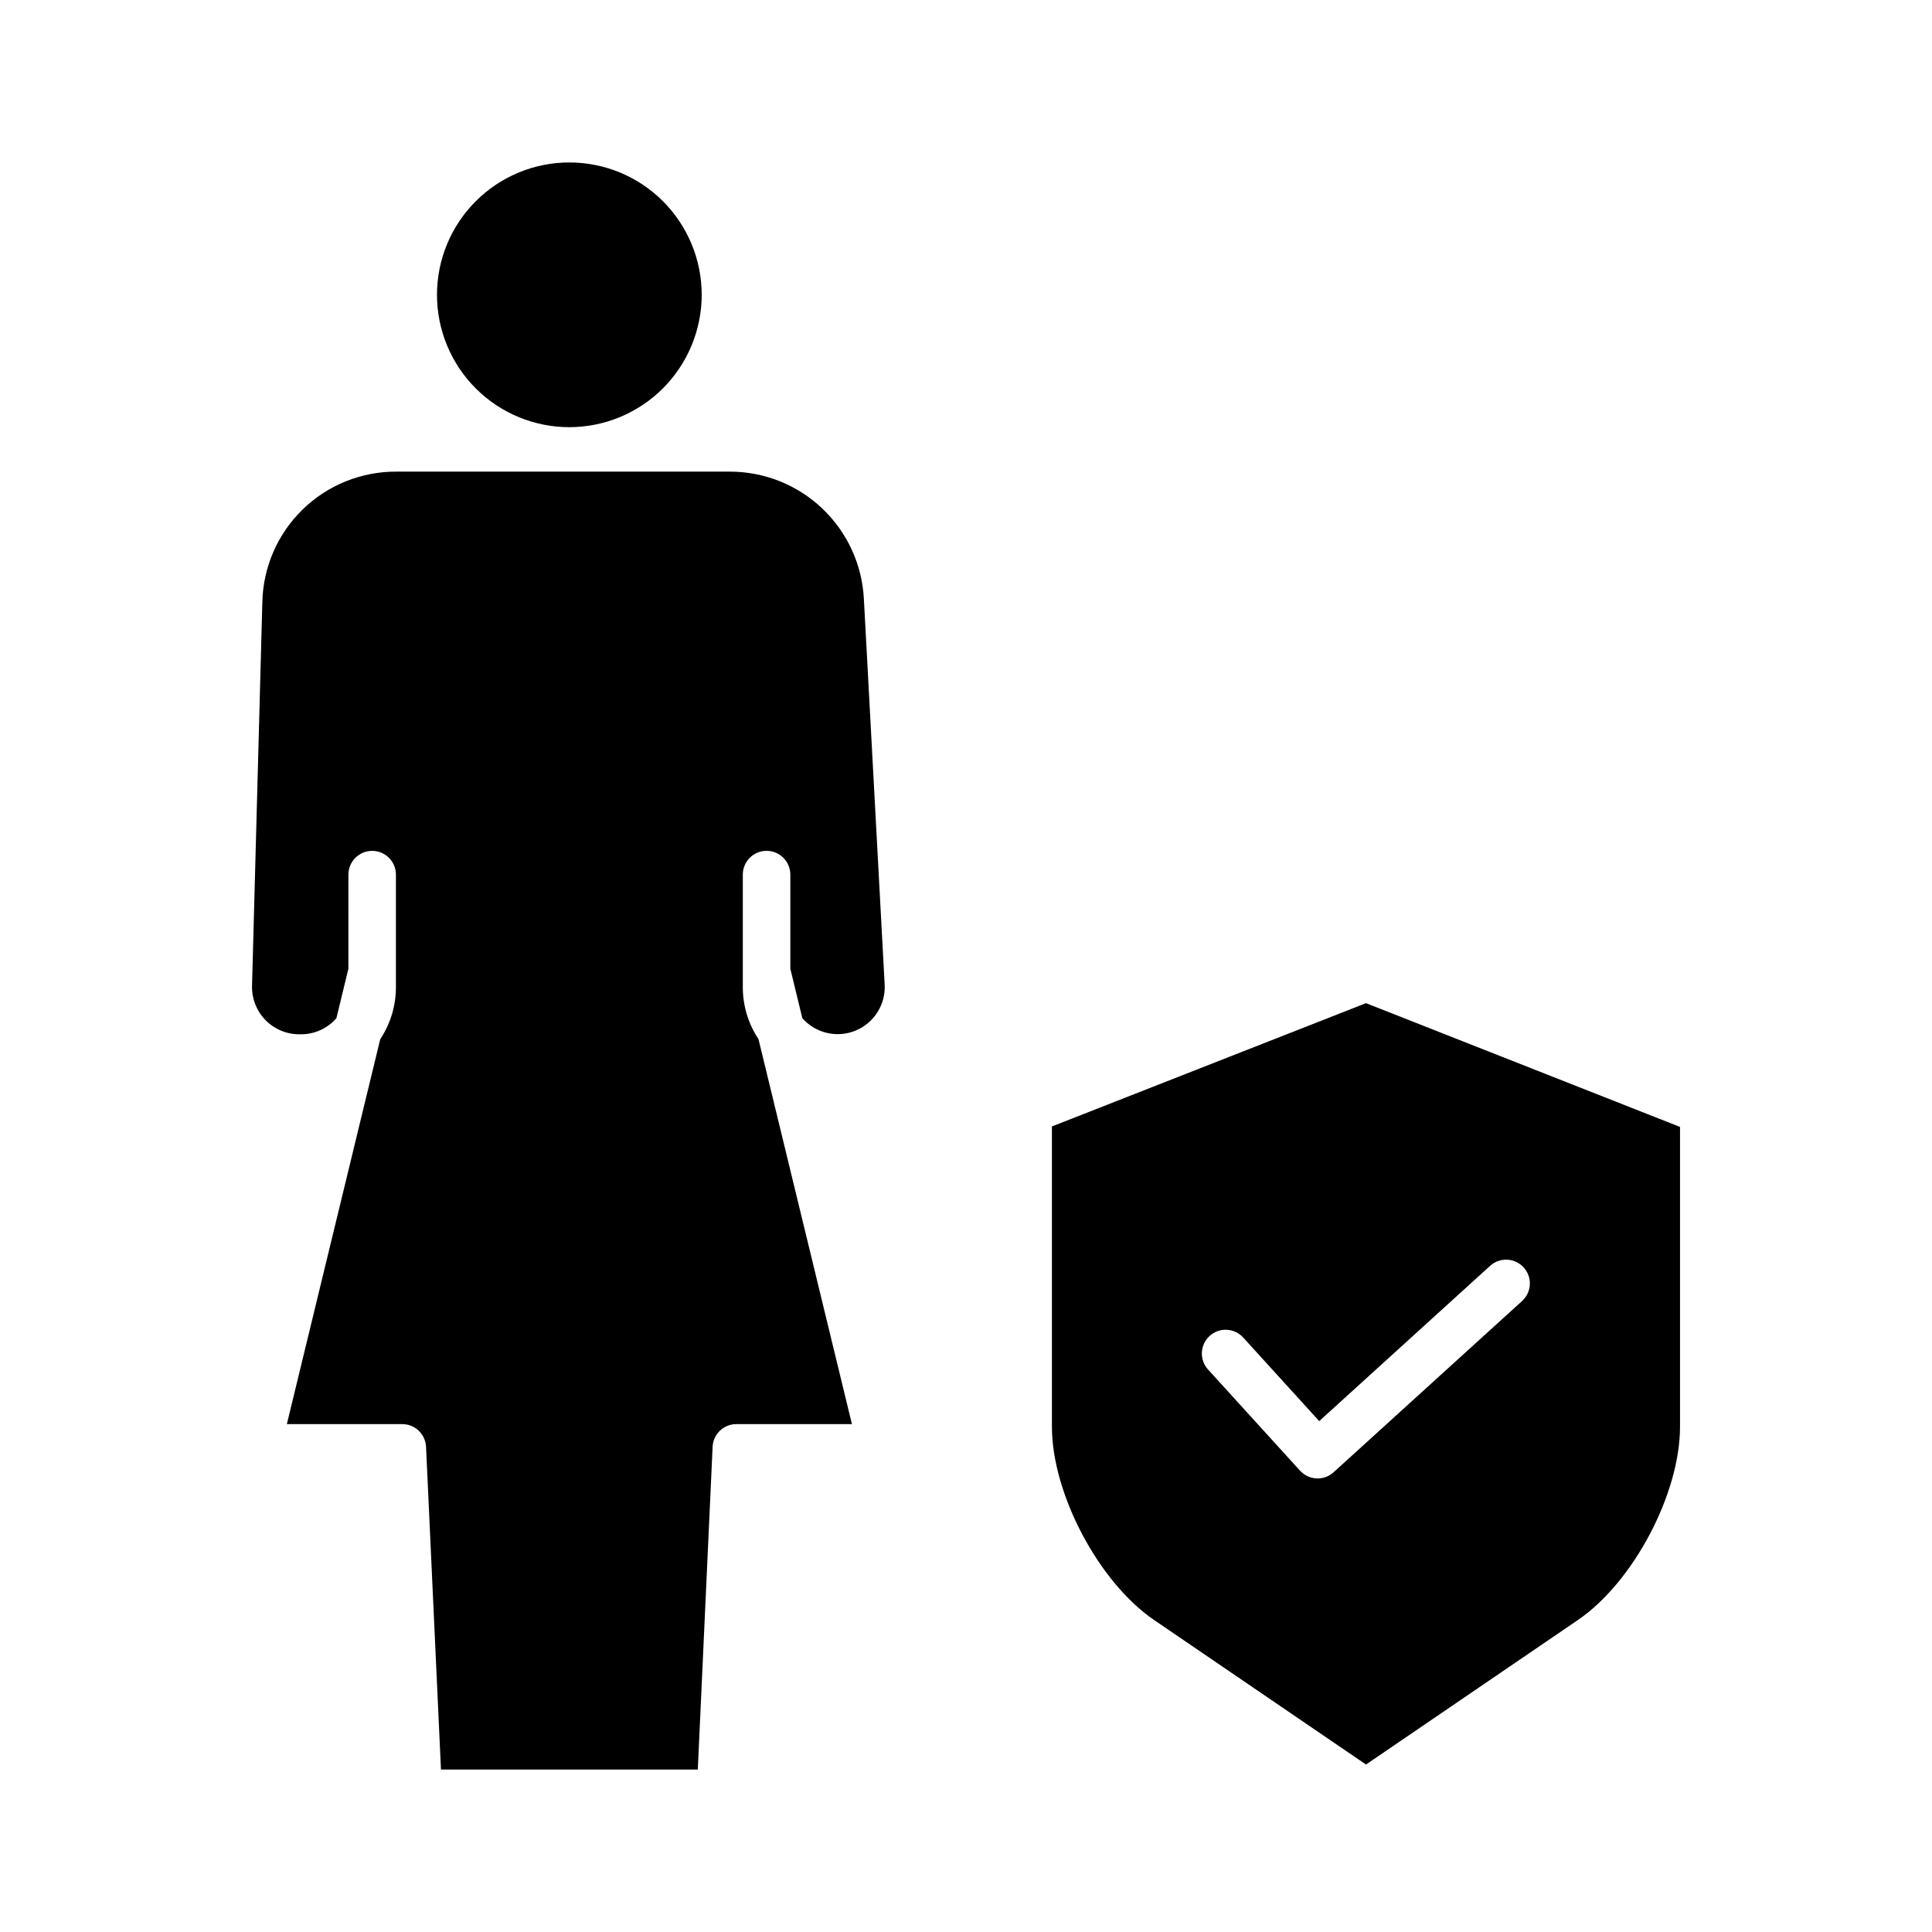
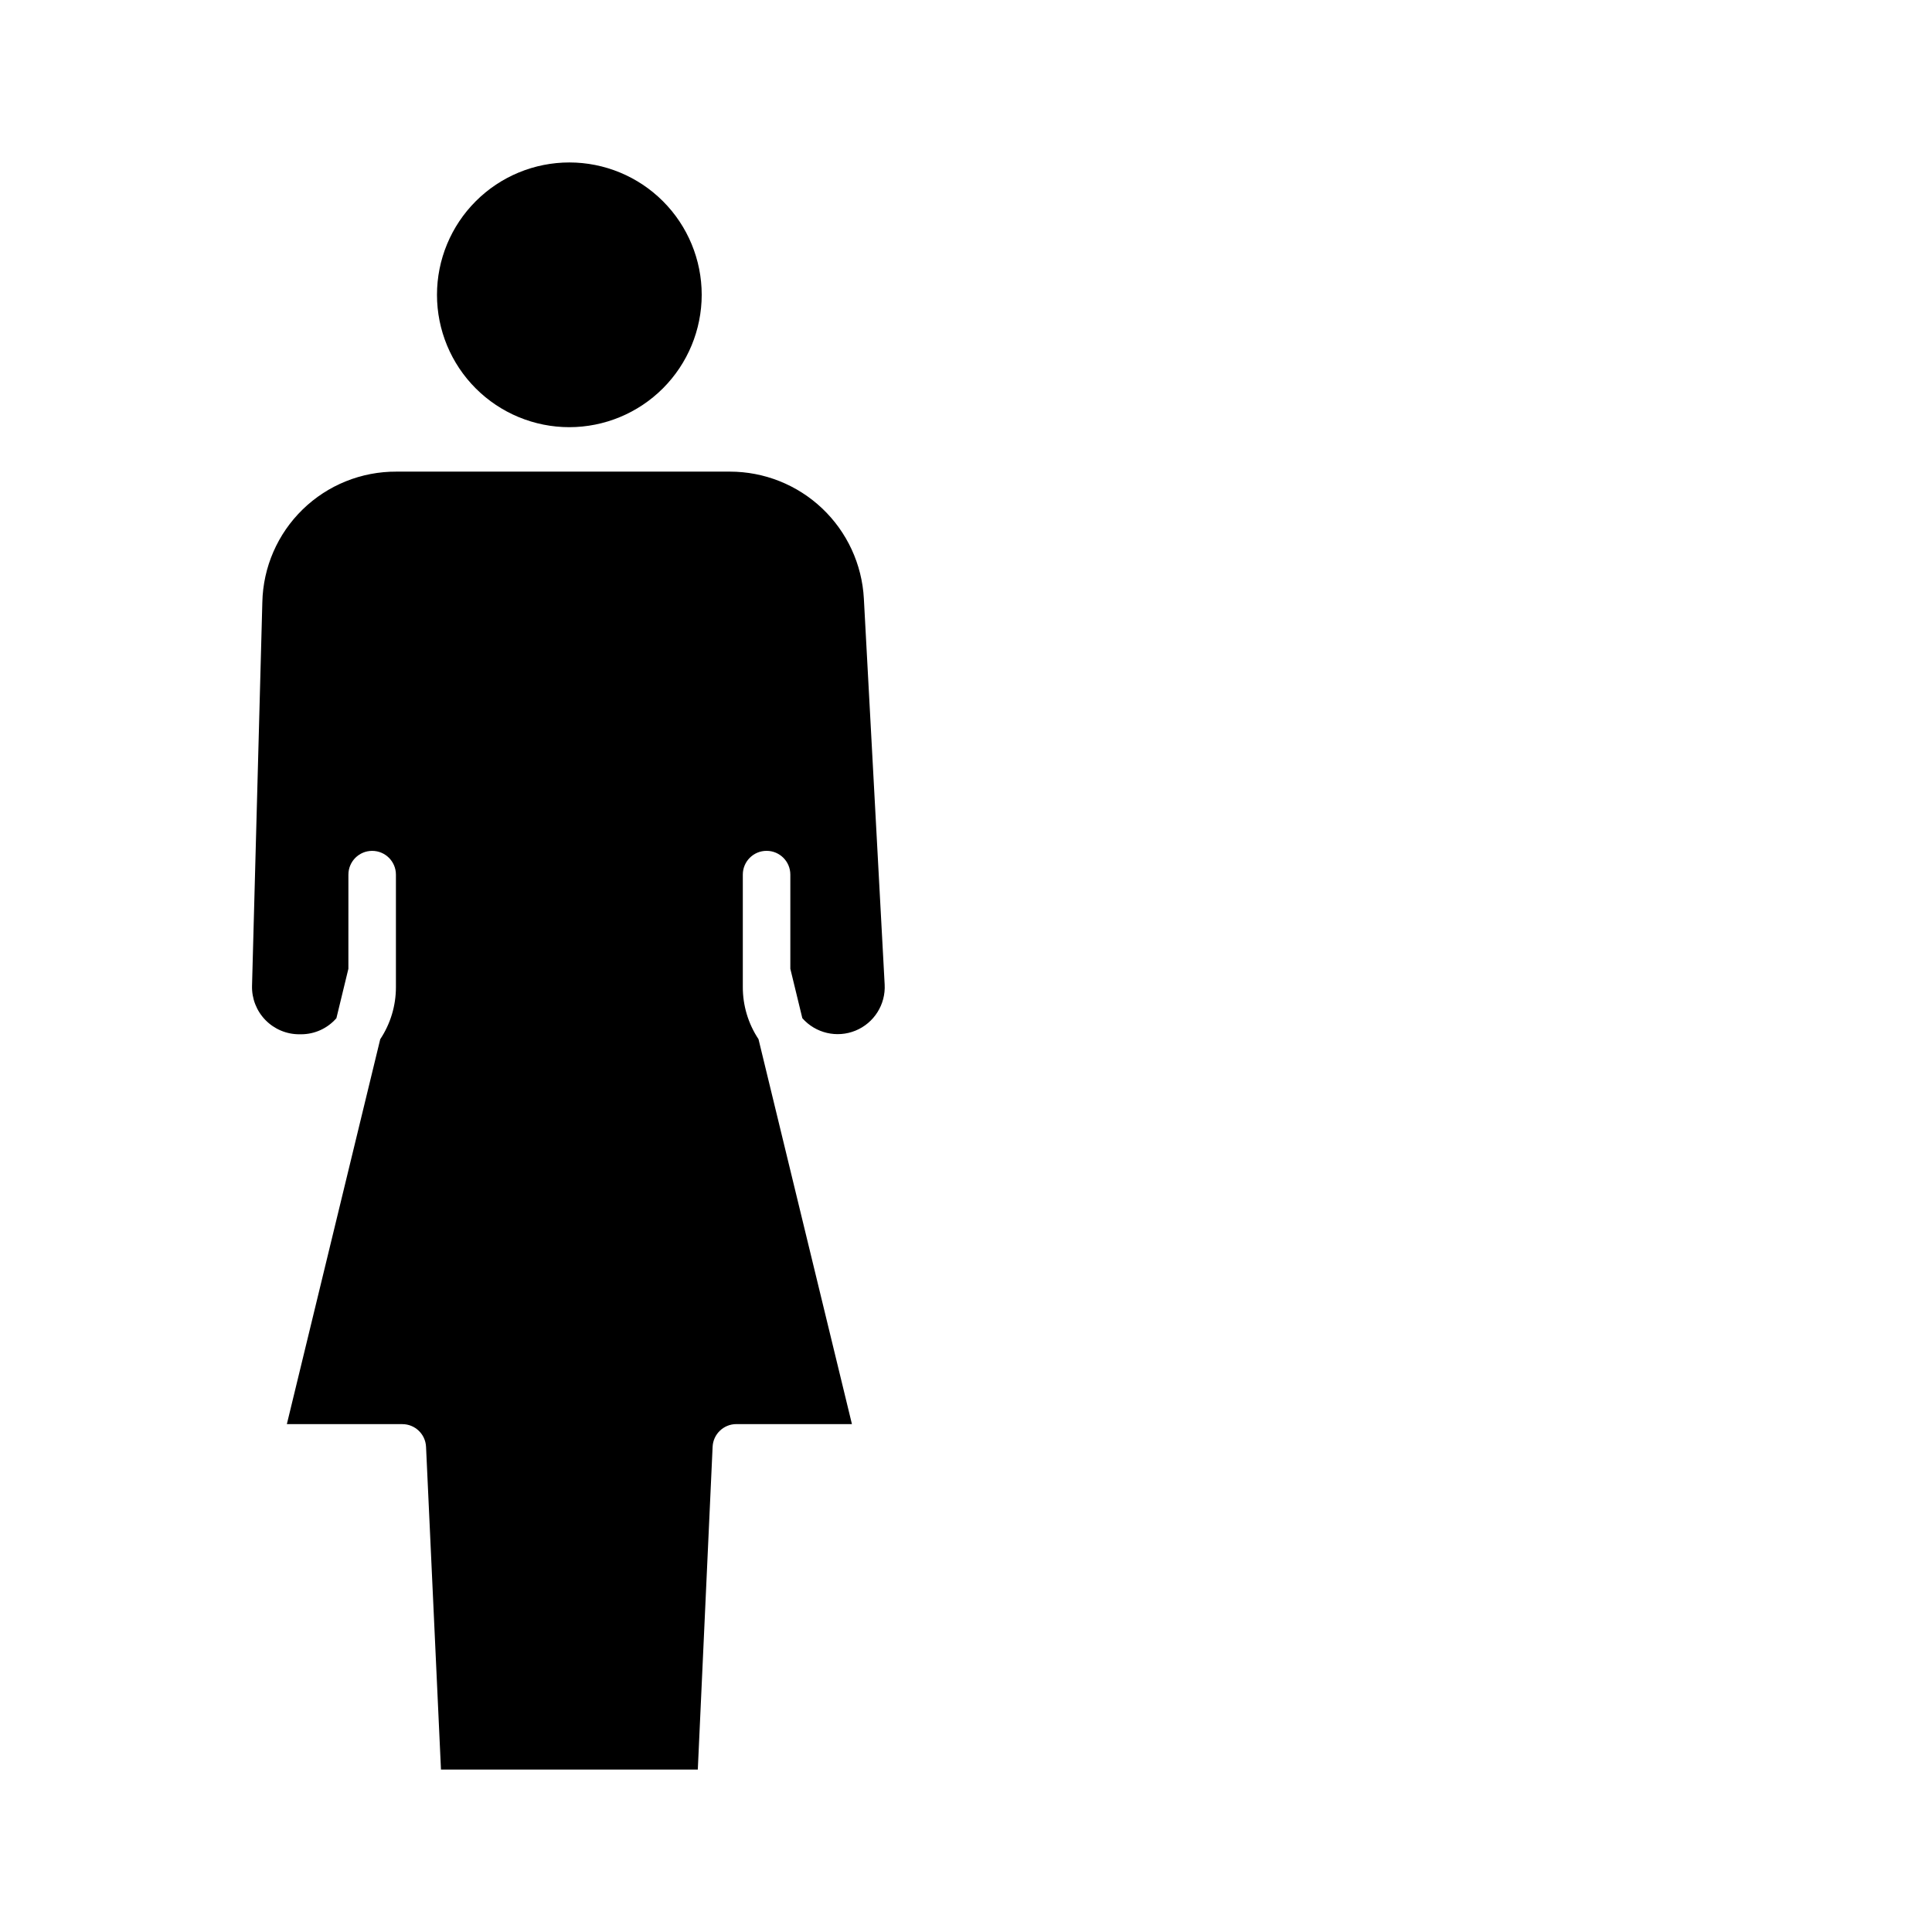
<svg xmlns="http://www.w3.org/2000/svg" fill="#000000" width="800px" height="800px" version="1.1" viewBox="144 144 512 512">
  <g>
    <path d="m332.85 527.41c0.156-3.363 2.93-6.012 6.297-6.008h30.625l-24.758-102.01c-2.719-4.09-4.168-8.895-4.16-13.809v-29.805c0-3.477 2.816-6.297 6.297-6.297 3.477 0 6.297 2.82 6.297 6.297v24.953l3.18 13.098c3.512 3.988 9.168 5.312 14.086 3.301 4.922-2.016 8.023-6.926 7.731-12.23l-5.512-102.27c-0.488-9.086-4.445-17.637-11.047-23.898-6.606-6.258-15.355-9.746-24.453-9.746h-88.359c-9.281-0.051-18.211 3.547-24.859 10.02-6.652 6.473-10.492 15.301-10.691 24.578l-2.731 101.67c-0.09 3.375 1.188 6.641 3.543 9.059 2.356 2.418 5.586 3.785 8.961 3.781h0.527c3.578-0.008 6.977-1.562 9.328-4.262l3.176-13.094 0.004-24.953c0-3.477 2.816-6.297 6.297-6.297 3.477 0 6.297 2.82 6.297 6.297v29.82c0.004 4.91-1.445 9.711-4.16 13.805l-24.746 102h30.59c3.367-0.004 6.141 2.644 6.297 6.008l3.957 85.531h68.062z" />
    <path d="m329.96 222.13c0-9.305-3.695-18.227-10.273-24.805s-15.5-10.273-24.805-10.273c-9.301 0-18.223 3.695-24.801 10.273s-10.277 15.5-10.277 24.805c0 9.305 3.699 18.227 10.277 24.805s15.5 10.273 24.801 10.273c9.301-0.012 18.219-3.711 24.793-10.285 6.574-6.578 10.273-15.492 10.285-24.793z" />
-     <path d="m422.77 442.52v79.582c0 17.754 12.406 41.215 27.086 51.223l56.148 38.293 56.129-38.281c14.695-10.008 27.09-33.465 27.09-51.223v-79.469l-83.223-32.797zm125.02 37.363c1.125 1.238 1.711 2.867 1.633 4.539-0.082 1.668-0.82 3.234-2.055 4.359l-49.953 45.383c-2.57 2.34-6.551 2.148-8.891-0.422l-24.324-26.746c-1.148-1.23-1.758-2.871-1.691-4.555 0.07-1.684 0.809-3.269 2.055-4.406 1.246-1.133 2.894-1.719 4.578-1.629 1.684 0.094 3.258 0.852 4.375 2.113l20.09 22.09 45.289-41.148c2.574-2.34 6.555-2.148 8.895 0.422z" />
  </g>
</svg>